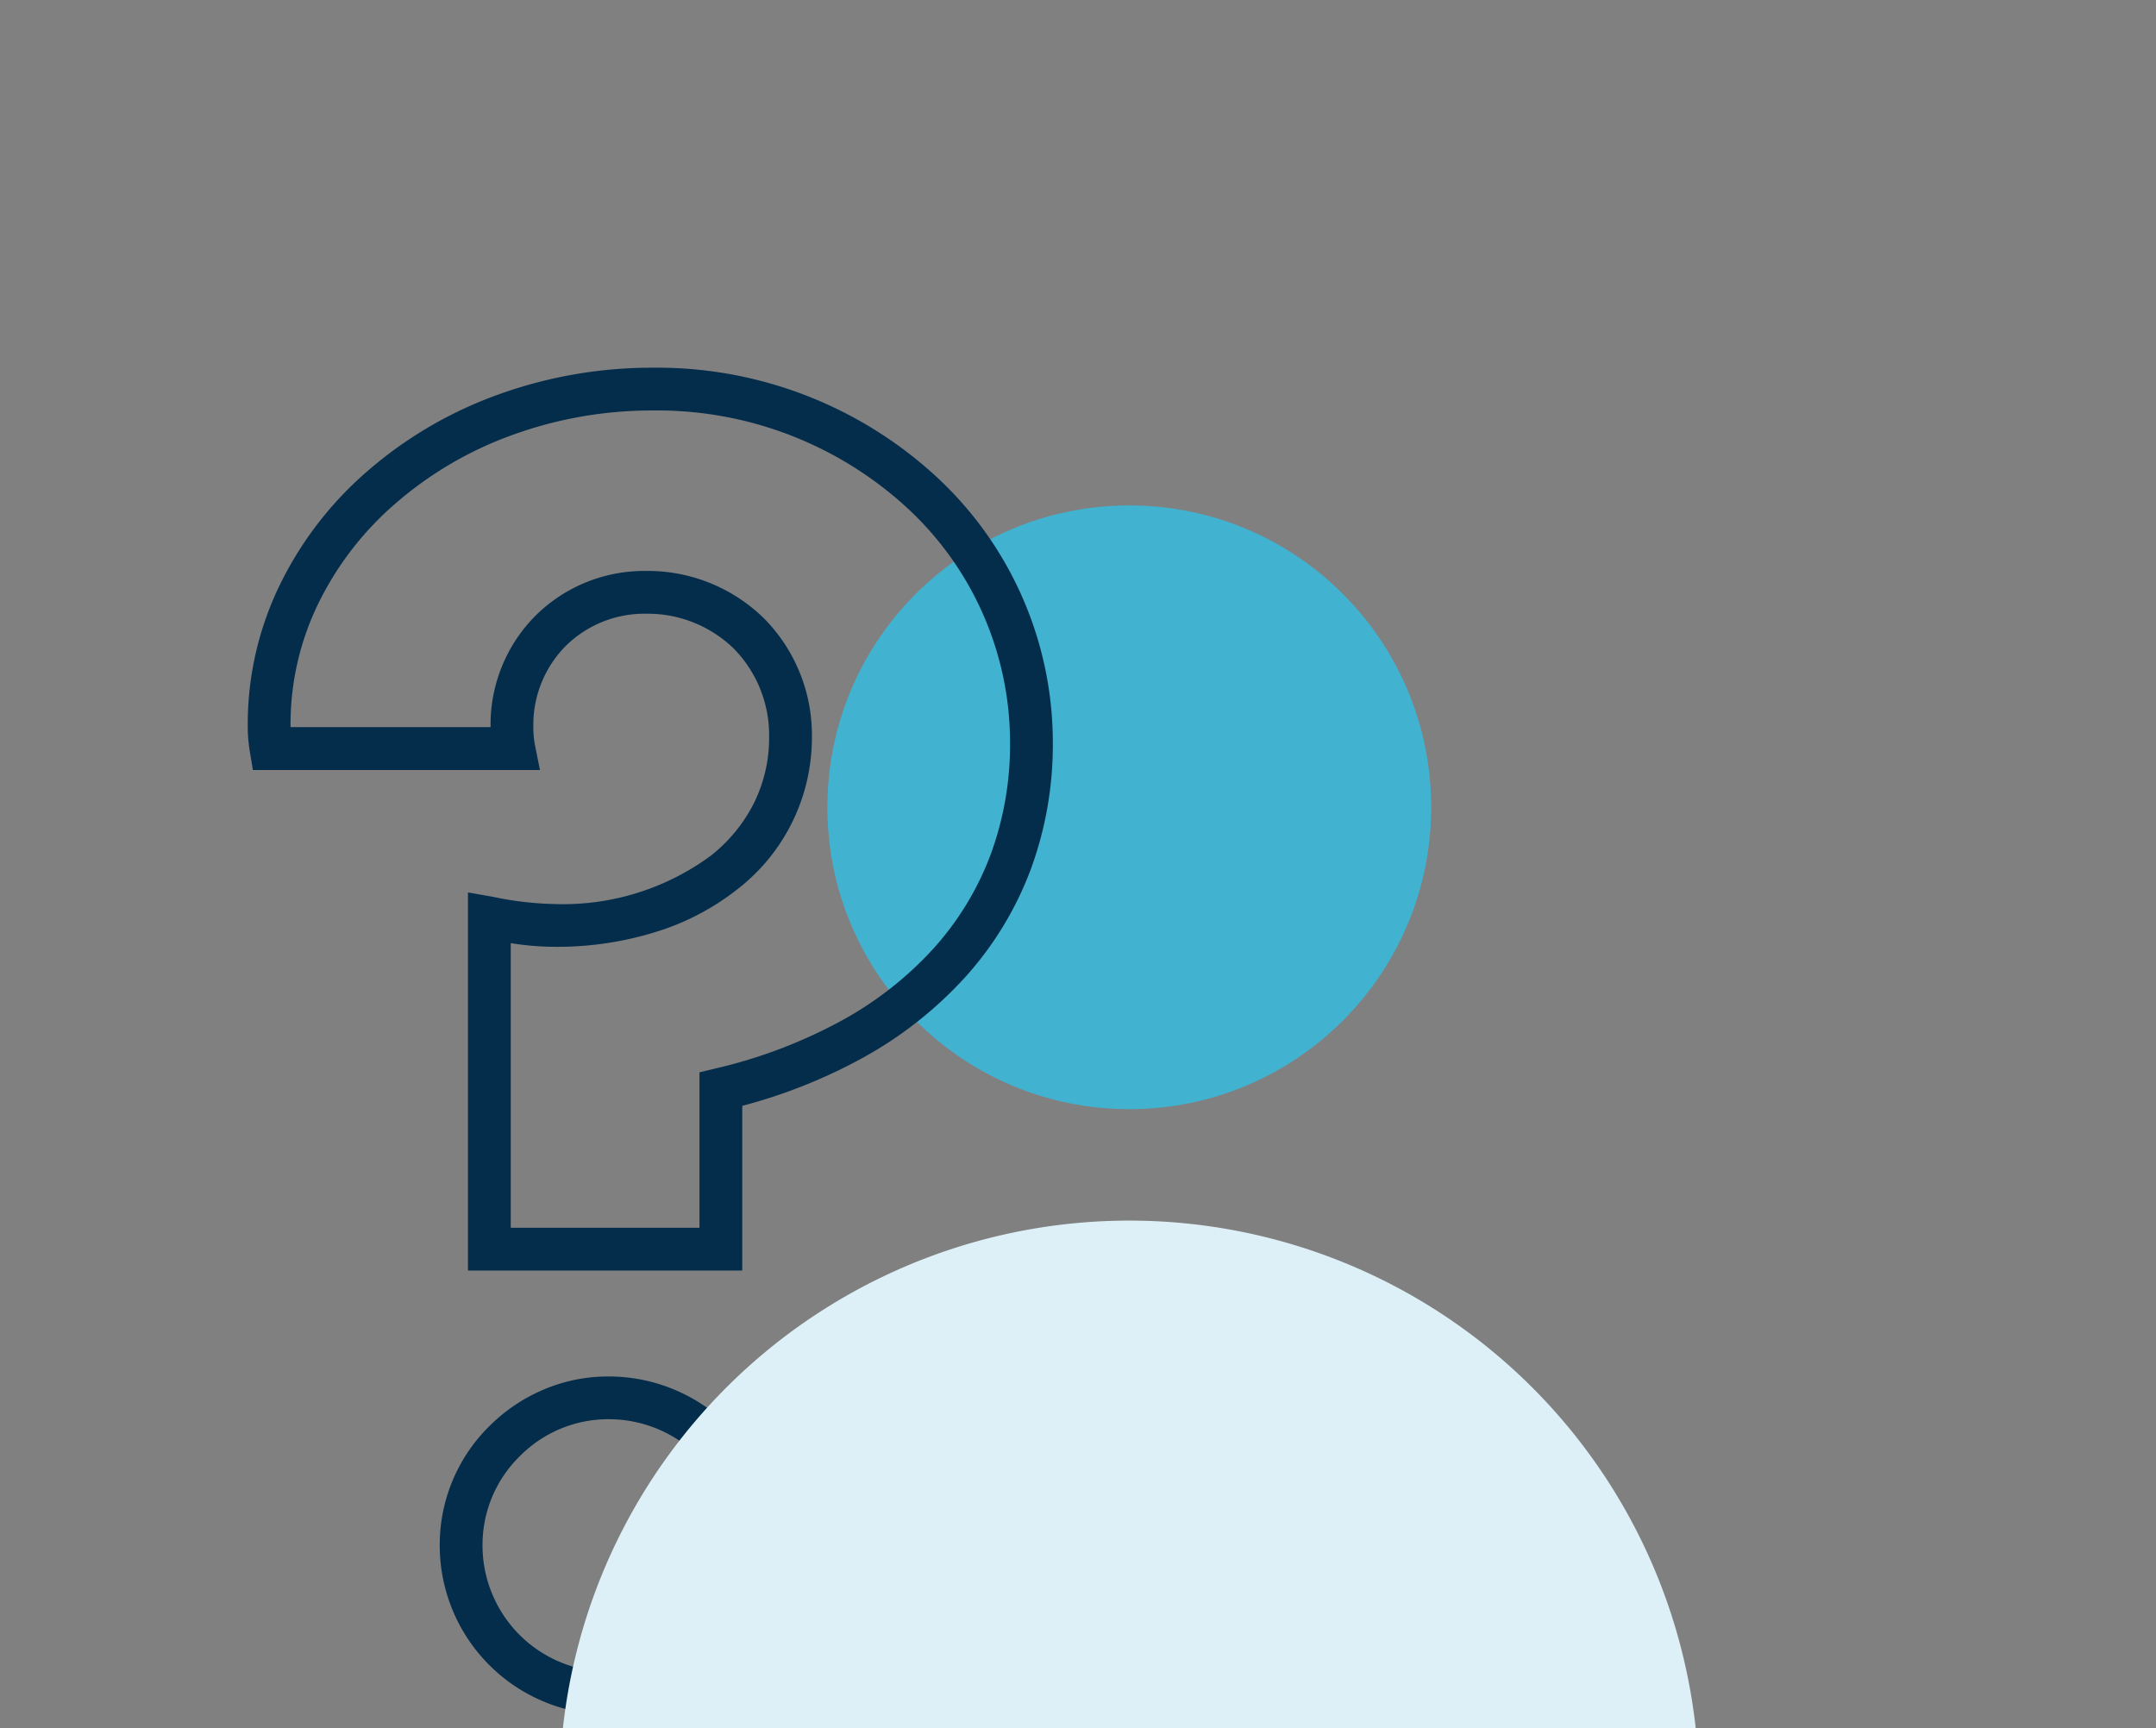
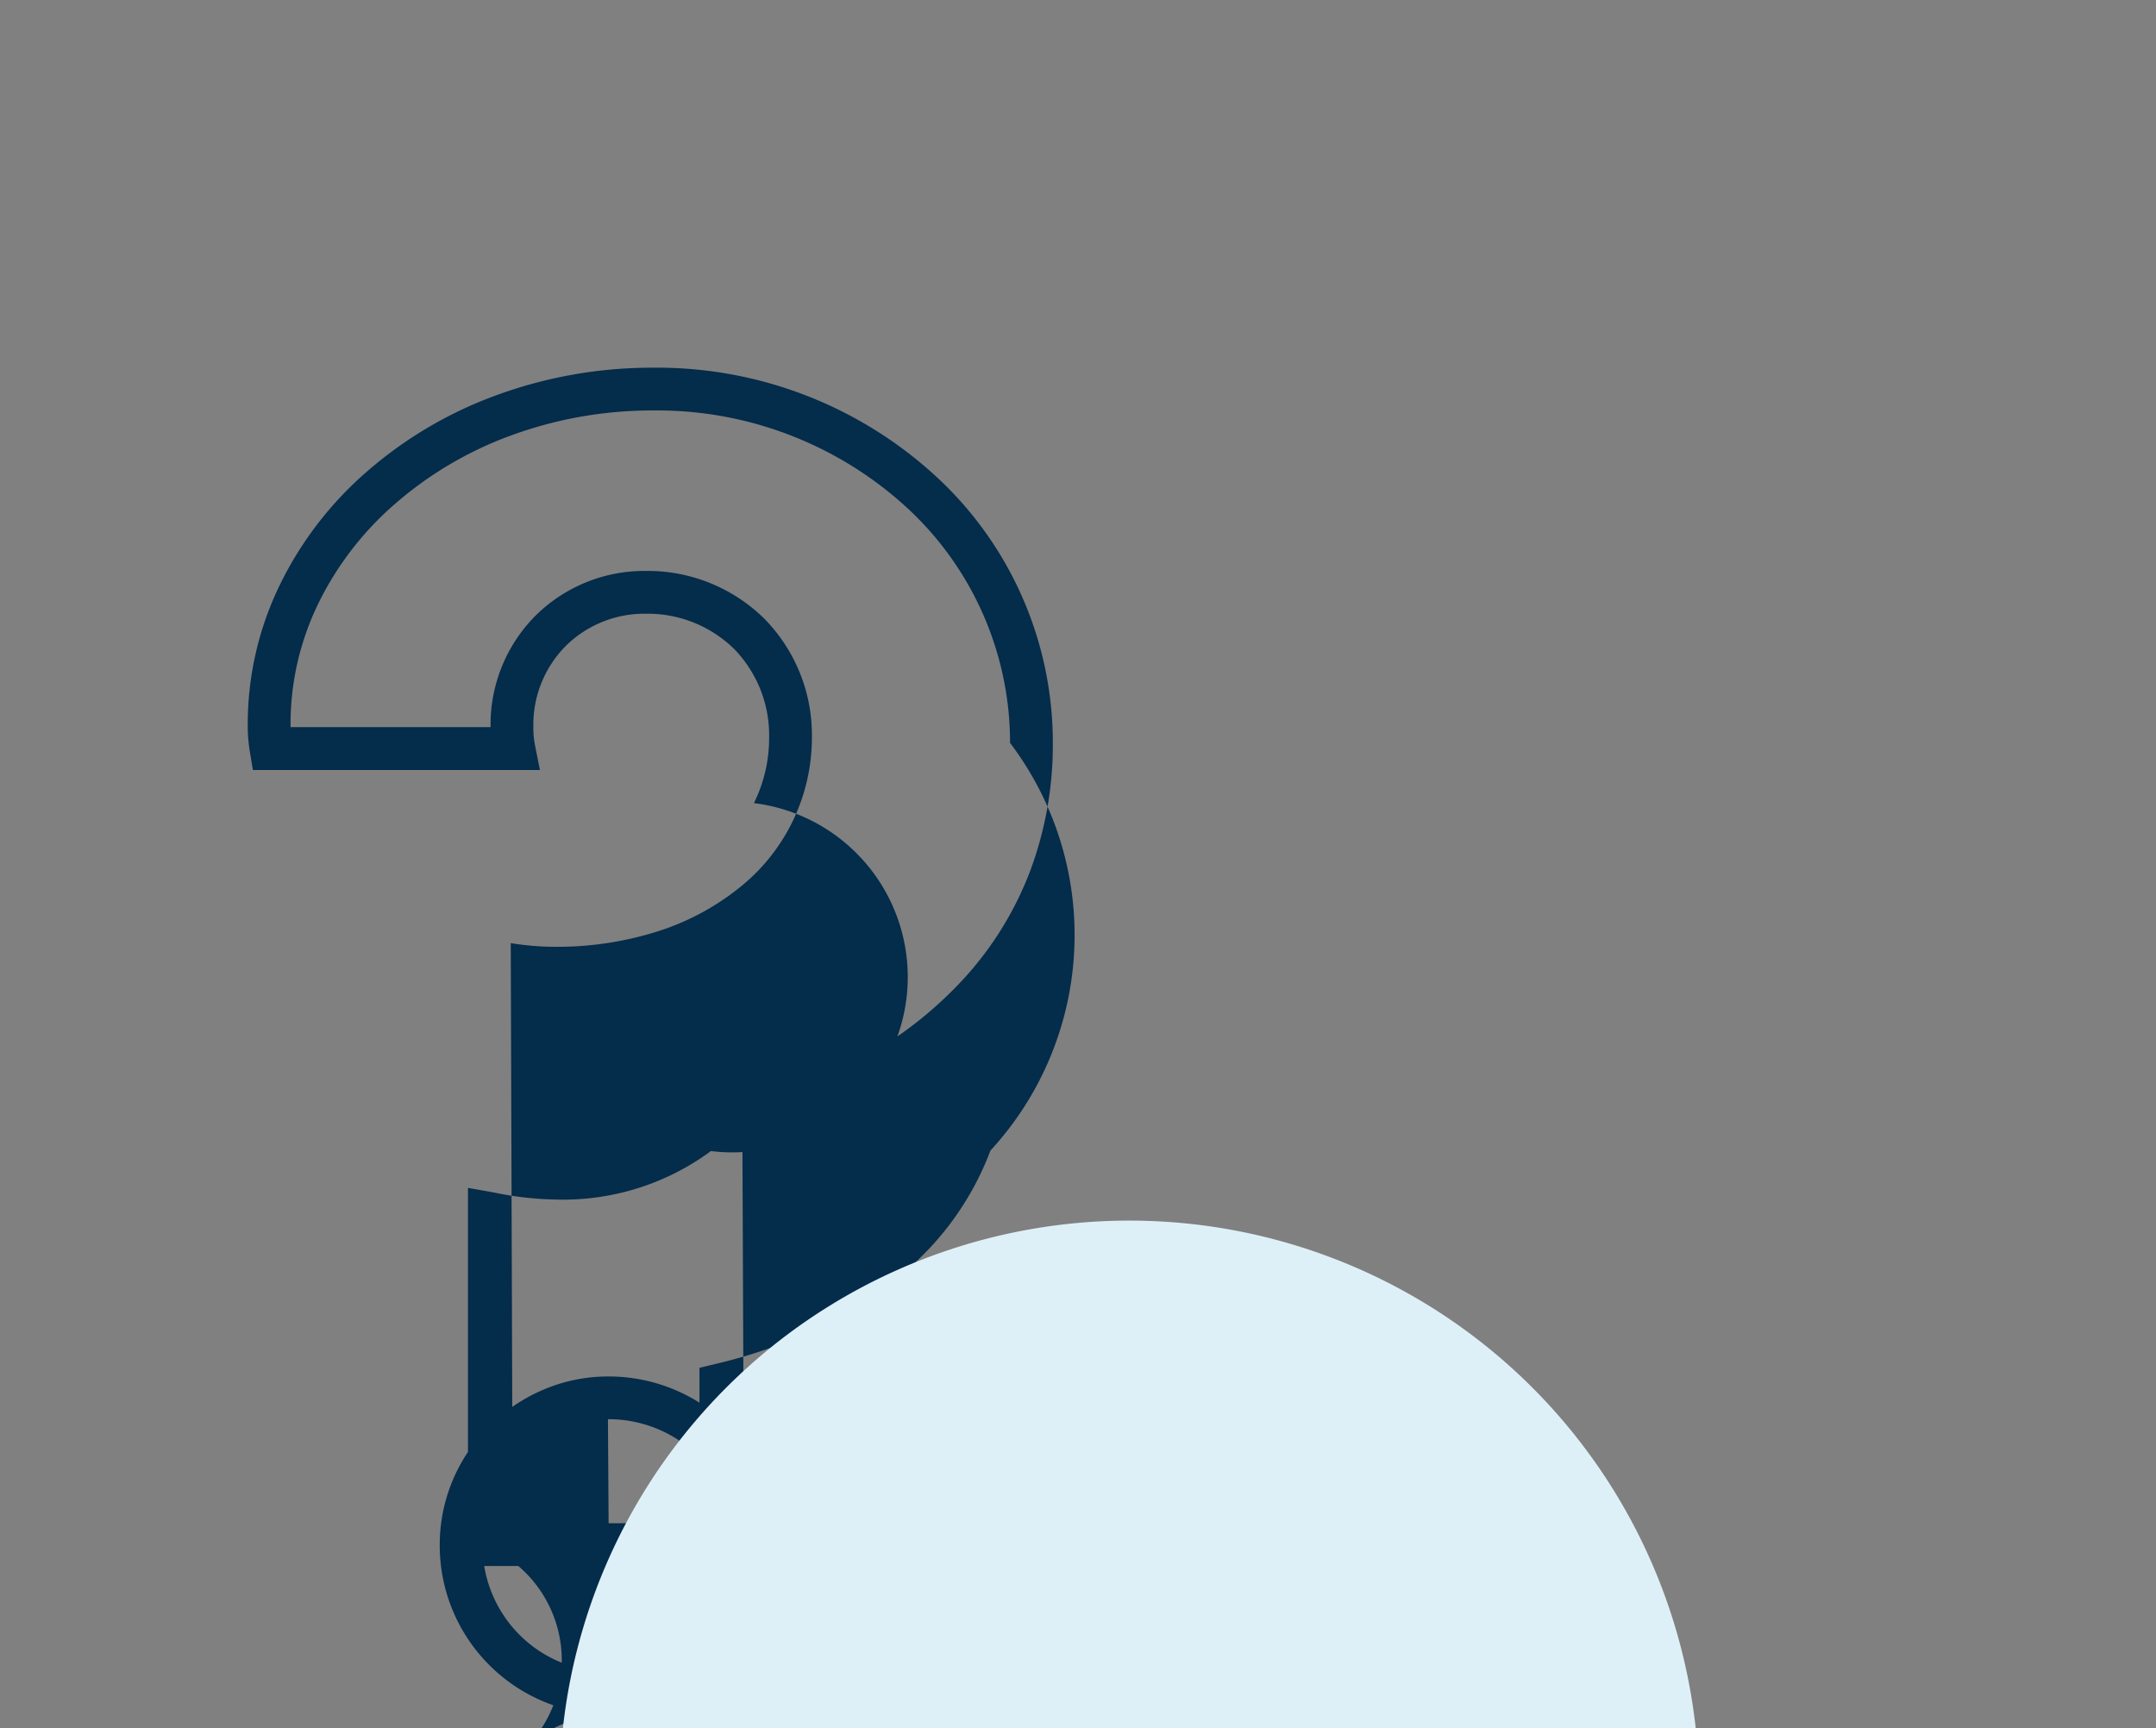
<svg xmlns="http://www.w3.org/2000/svg" width="126" height="101" viewBox="0 0 126 101">
  <rect x="0" y="0" width="126" height="101" fill="#808080" stroke="none" />
  <g transform="translate(-896.479 -7039.475)">
-     <circle cx="17.644" cy="17.644" r="17.644" transform="translate(944.832 7069.017)" fill="#41b2d0" />
    <g transform="translate(-108.527 5778.383)">
-       <path d="M24.64,2.68A9.886,9.886,0,0,1,17.6-.216,9.886,9.886,0,0,1,14.7-7.26a9.735,9.735,0,0,1,2.928-6.952,9.968,9.968,0,0,1,3.123-2.1,9.6,9.6,0,0,1,3.78-.775,9.93,9.93,0,0,1,7.04,2.878,9.721,9.721,0,0,1,2.9,6.952A9.93,9.93,0,0,1,31.592-.22,9.721,9.721,0,0,1,24.64,2.68Zm-.11-17.27a7.28,7.28,0,0,0-5.143,2.154A7.253,7.253,0,0,0,17.2-7.26a7.4,7.4,0,0,0,2.164,5.276A7.4,7.4,0,0,0,24.64.18a7.238,7.238,0,0,0,5.176-2.16A7.445,7.445,0,0,0,31.97-7.26a7.238,7.238,0,0,0-2.16-5.176A7.445,7.445,0,0,0,24.53-14.59Zm7.85-8.69H16.35v-22.1l1.467.259a19.109,19.109,0,0,0,3.633.421,14.548,14.548,0,0,0,9.1-2.833A9.157,9.157,0,0,0,33.062-50.6a8.572,8.572,0,0,0,.888-3.854A7.223,7.223,0,0,0,31.9-59.616,7.223,7.223,0,0,0,26.73-61.67a6.542,6.542,0,0,0-4.671,1.889A6.542,6.542,0,0,0,20.17-55.11a5.656,5.656,0,0,0,.086,1.075l.3,1.5H3.781l-.174-1.045A9.151,9.151,0,0,1,3.48-55.22a18.575,18.575,0,0,1,1.883-8.152,20.856,20.856,0,0,1,5.1-6.622,24.013,24.013,0,0,1,7.52-4.436A26.386,26.386,0,0,1,27.17-76.05,24.052,24.052,0,0,1,43.7-69.7,21.152,21.152,0,0,1,50.53-54.12a21.086,21.086,0,0,1-1.307,7.438,19.674,19.674,0,0,1-3.8,6.239A23.162,23.162,0,0,1,39.4-35.7a31.015,31.015,0,0,1-7.02,2.794Zm-13.53-2.5H29.88v-9.085l.958-.23a29.117,29.117,0,0,0,7.347-2.792,20.671,20.671,0,0,0,5.38-4.225,17.184,17.184,0,0,0,3.318-5.448A18.6,18.6,0,0,0,48.03-54.12a18.677,18.677,0,0,0-6.038-13.758A21.562,21.562,0,0,0,27.17-73.55a23.9,23.9,0,0,0-8.317,1.466,21.523,21.523,0,0,0-6.742,3.973,18.371,18.371,0,0,0-4.5,5.829A16.1,16.1,0,0,0,5.98-55.22c0,.058,0,.118,0,.18H17.67c0-.026,0-.049,0-.07a9.025,9.025,0,0,1,2.621-6.439A9.025,9.025,0,0,1,26.73-64.17a9.7,9.7,0,0,1,6.934,2.786A9.7,9.7,0,0,1,36.45-54.45a11.207,11.207,0,0,1-4.332,8.868,14.7,14.7,0,0,1-4.751,2.5,19.4,19.4,0,0,1-5.917.881,16.5,16.5,0,0,1-2.6-.215Z" transform="translate(1016.005 1358.634)" fill="#042c4b" />
+       <path d="M24.64,2.68A9.886,9.886,0,0,1,17.6-.216,9.886,9.886,0,0,1,14.7-7.26a9.735,9.735,0,0,1,2.928-6.952,9.968,9.968,0,0,1,3.123-2.1,9.6,9.6,0,0,1,3.78-.775,9.93,9.93,0,0,1,7.04,2.878,9.721,9.721,0,0,1,2.9,6.952A9.93,9.93,0,0,1,31.592-.22,9.721,9.721,0,0,1,24.64,2.68Za7.28,7.28,0,0,0-5.143,2.154A7.253,7.253,0,0,0,17.2-7.26a7.4,7.4,0,0,0,2.164,5.276A7.4,7.4,0,0,0,24.64.18a7.238,7.238,0,0,0,5.176-2.16A7.445,7.445,0,0,0,31.97-7.26a7.238,7.238,0,0,0-2.16-5.176A7.445,7.445,0,0,0,24.53-14.59Zm7.85-8.69H16.35v-22.1l1.467.259a19.109,19.109,0,0,0,3.633.421,14.548,14.548,0,0,0,9.1-2.833A9.157,9.157,0,0,0,33.062-50.6a8.572,8.572,0,0,0,.888-3.854A7.223,7.223,0,0,0,31.9-59.616,7.223,7.223,0,0,0,26.73-61.67a6.542,6.542,0,0,0-4.671,1.889A6.542,6.542,0,0,0,20.17-55.11a5.656,5.656,0,0,0,.086,1.075l.3,1.5H3.781l-.174-1.045A9.151,9.151,0,0,1,3.48-55.22a18.575,18.575,0,0,1,1.883-8.152,20.856,20.856,0,0,1,5.1-6.622,24.013,24.013,0,0,1,7.52-4.436A26.386,26.386,0,0,1,27.17-76.05,24.052,24.052,0,0,1,43.7-69.7,21.152,21.152,0,0,1,50.53-54.12a21.086,21.086,0,0,1-1.307,7.438,19.674,19.674,0,0,1-3.8,6.239A23.162,23.162,0,0,1,39.4-35.7a31.015,31.015,0,0,1-7.02,2.794Zm-13.53-2.5H29.88v-9.085l.958-.23a29.117,29.117,0,0,0,7.347-2.792,20.671,20.671,0,0,0,5.38-4.225,17.184,17.184,0,0,0,3.318-5.448A18.6,18.6,0,0,0,48.03-54.12a18.677,18.677,0,0,0-6.038-13.758A21.562,21.562,0,0,0,27.17-73.55a23.9,23.9,0,0,0-8.317,1.466,21.523,21.523,0,0,0-6.742,3.973,18.371,18.371,0,0,0-4.5,5.829A16.1,16.1,0,0,0,5.98-55.22c0,.058,0,.118,0,.18H17.67c0-.026,0-.049,0-.07a9.025,9.025,0,0,1,2.621-6.439A9.025,9.025,0,0,1,26.73-64.17a9.7,9.7,0,0,1,6.934,2.786A9.7,9.7,0,0,1,36.45-54.45a11.207,11.207,0,0,1-4.332,8.868,14.7,14.7,0,0,1-4.751,2.5,19.4,19.4,0,0,1-5.917.881,16.5,16.5,0,0,1-2.6-.215Z" transform="translate(1016.005 1358.634)" fill="#042c4b" />
      <path d="M1141.169,1454.181h-66.2a33.3,33.3,0,0,1,66.2,0Z" transform="translate(-37.065 -92.089)" fill="#def0f7" />
    </g>
  </g>
</svg>